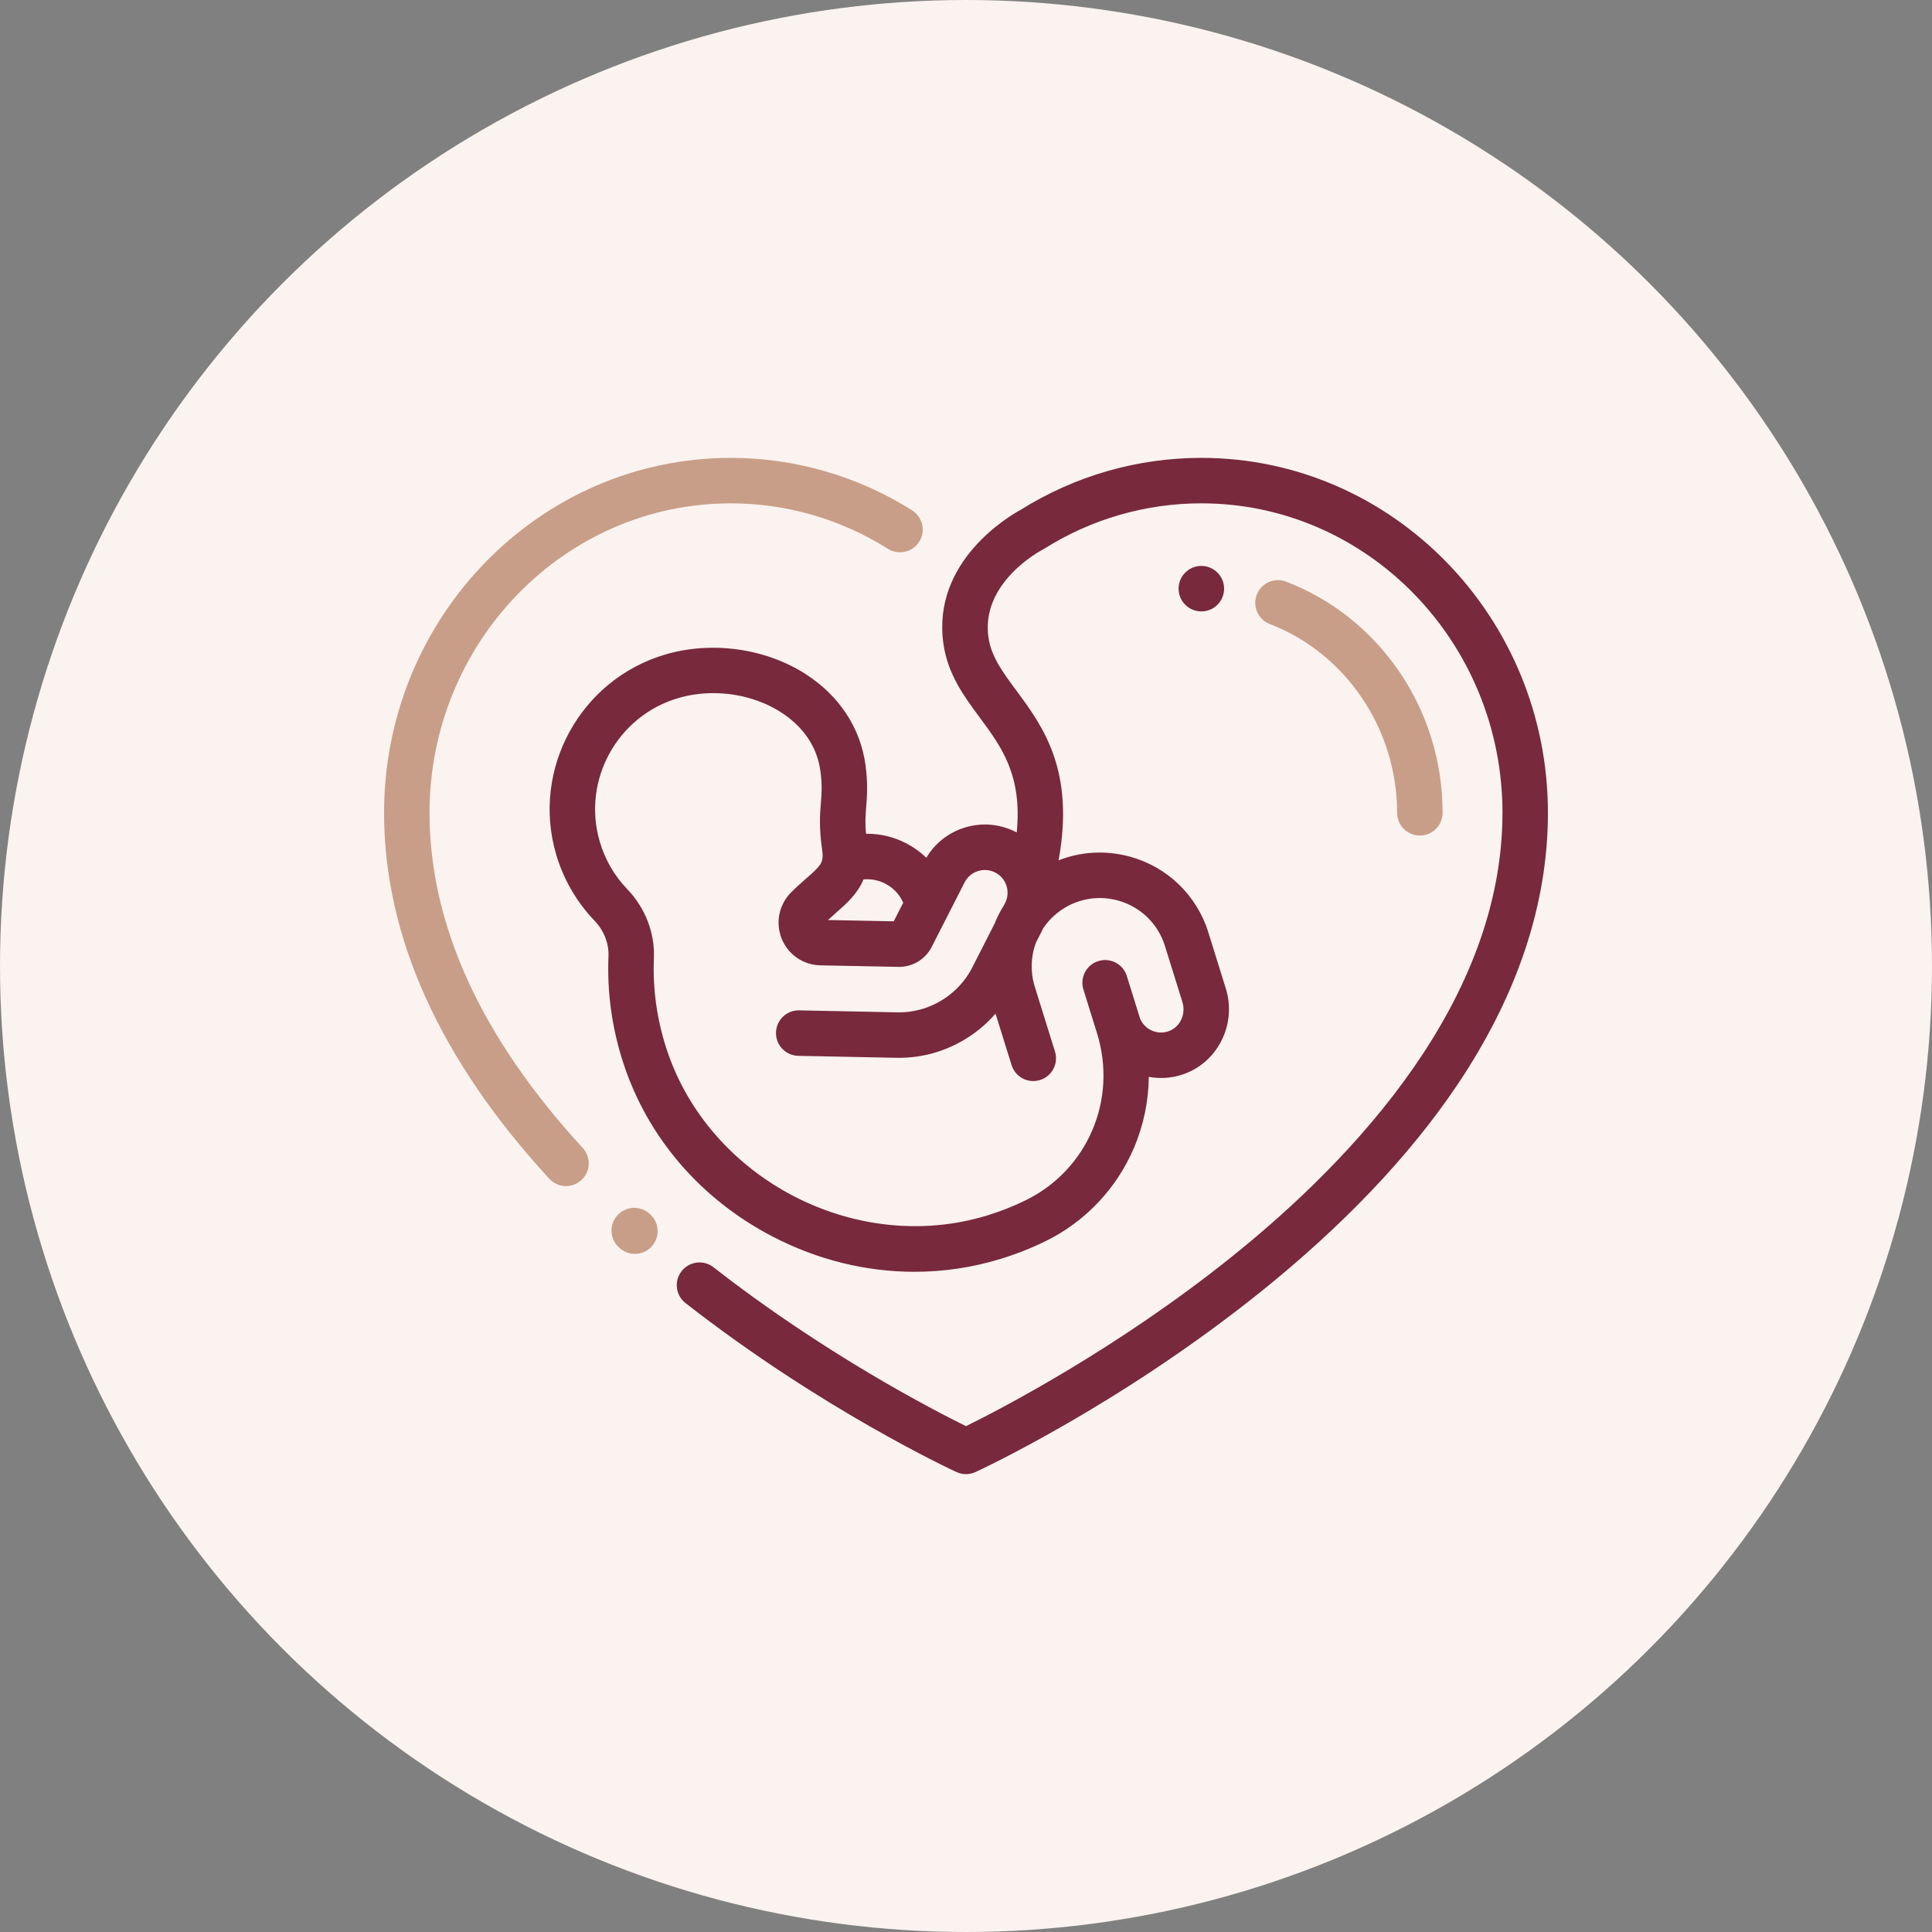
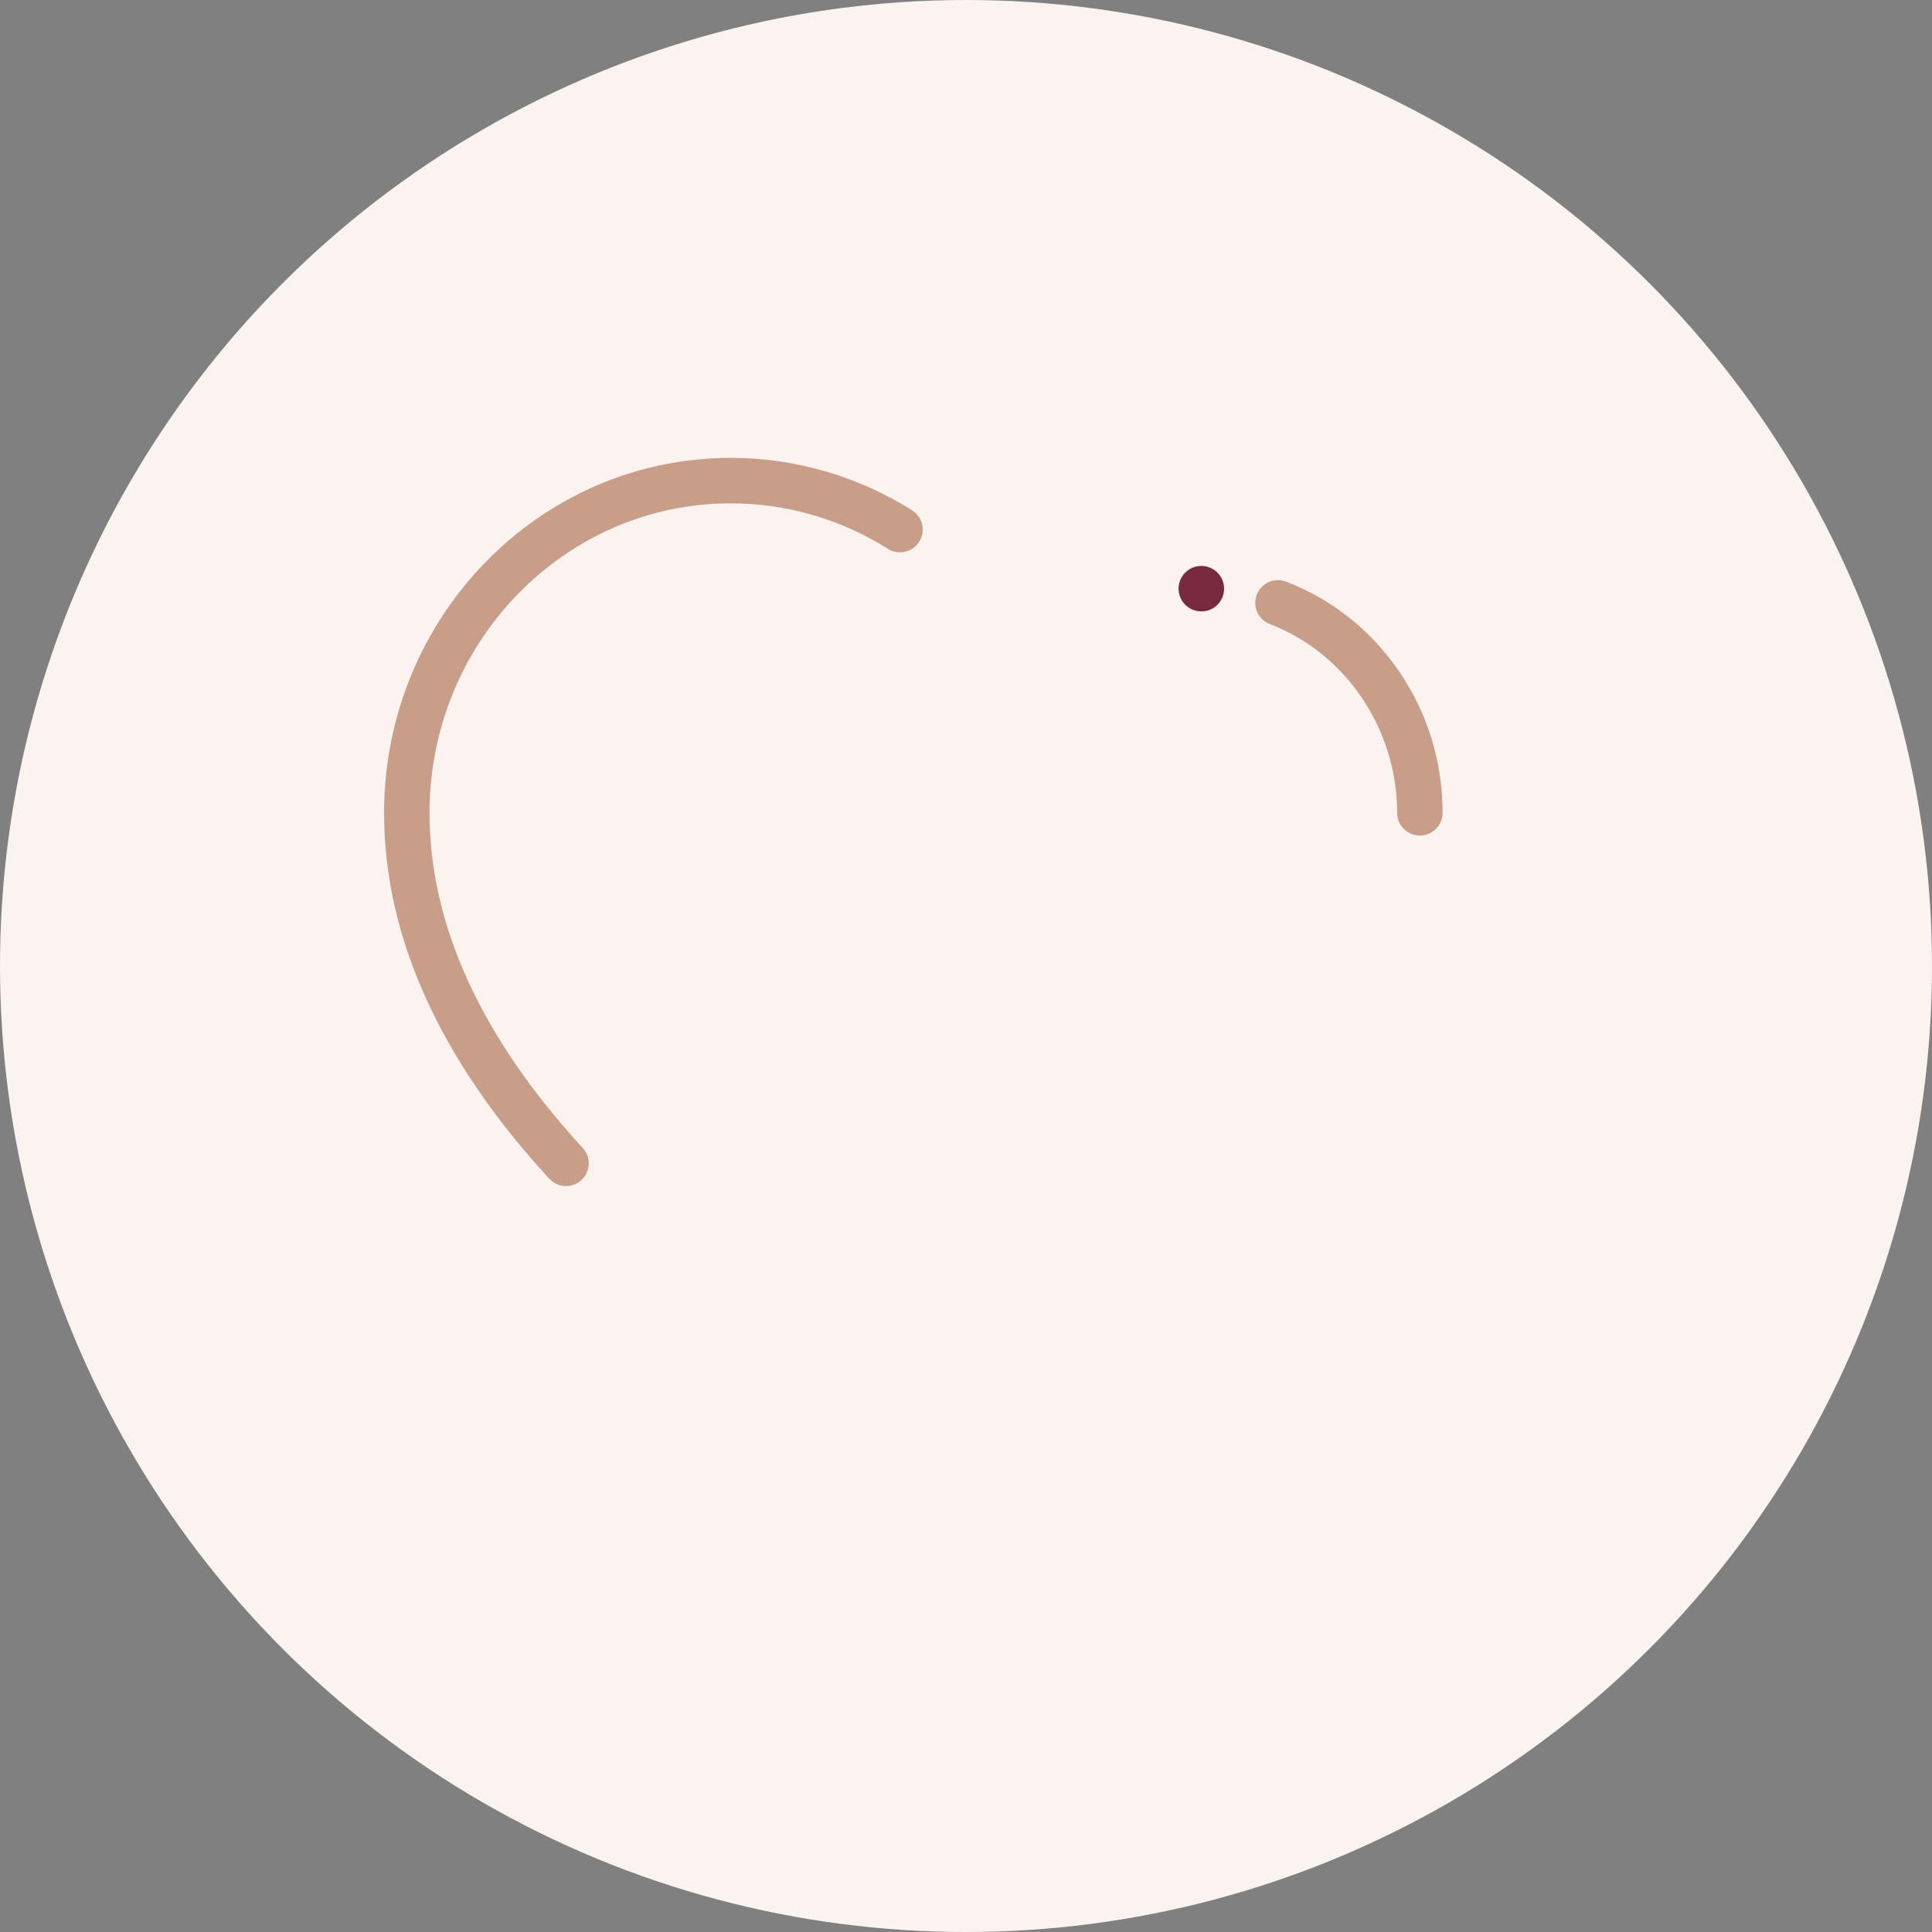
<svg xmlns="http://www.w3.org/2000/svg" width="166" height="166" viewBox="0 0 166 166" fill="none">
  <rect x="0" y="0" width="166" height="166" fill="#808080" stroke="none" />
  <circle cx="83" cy="83" r="83" fill="#FAF3F0" />
  <g clip-path="url(#clip0_2934_82925)">
-     <path d="M103.218 39.341C97.722 39.341 92.355 40.886 87.691 43.809C86.796 44.293 80.015 48.213 81.067 55.356C81.452 57.964 82.832 59.829 84.167 61.632C86.051 64.176 87.849 66.608 87.358 71.528C87.332 71.514 87.307 71.498 87.28 71.484C85.886 70.773 84.298 70.648 82.809 71.132C81.446 71.575 80.317 72.48 79.591 73.699C79.095 73.219 78.528 72.806 77.899 72.476C76.805 71.901 75.61 71.62 74.407 71.638C74.317 70.659 74.368 70.015 74.426 69.294C74.499 68.382 74.582 67.348 74.362 65.721C73.934 62.56 72.124 59.799 69.265 57.946C65.817 55.71 61.183 55.054 57.171 56.233C49.876 58.377 45.658 66.06 47.769 73.359C48.392 75.513 49.537 77.5 51.08 79.105C51.89 79.948 52.328 81.06 52.282 82.156C52.153 85.272 52.583 88.366 53.562 91.354C55.657 97.752 60.212 103.042 66.385 106.248C70.249 108.255 74.416 109.274 78.572 109.274C81.056 109.274 83.536 108.91 85.945 108.175C87.279 107.768 88.586 107.254 89.829 106.646C93.231 104.981 95.928 102.141 97.422 98.646C98.255 96.698 98.686 94.615 98.707 92.525C99.63 92.695 100.607 92.646 101.555 92.34C104.6 91.359 106.289 88.035 105.323 84.931L103.825 80.118C102.829 76.92 100.306 74.484 97.076 73.601C95.013 73.038 92.878 73.168 90.956 73.919C92.372 66.152 89.588 62.388 87.307 59.307C86.162 57.761 85.174 56.426 84.932 54.786C84.24 50.085 89.353 47.348 89.564 47.237C89.615 47.211 89.664 47.183 89.712 47.153C93.767 44.598 98.437 43.247 103.219 43.247C117.487 43.247 129.095 55.176 129.095 69.839C129.095 85.929 116.462 99.449 105.864 107.958C95.941 115.926 85.885 121.117 83 122.537C80.226 121.172 70.833 116.326 61.306 108.884C60.456 108.22 59.228 108.371 58.564 109.221C57.9 110.071 58.051 111.299 58.901 111.963C70.57 121.077 81.712 126.263 82.181 126.479C82.441 126.599 82.72 126.659 82.999 126.659C83.279 126.659 83.558 126.599 83.818 126.479C84.317 126.248 96.185 120.724 108.245 111.056C115.373 105.341 121.064 99.366 125.159 93.296C130.362 85.584 133 77.692 133 69.839C133.001 53.023 119.64 39.341 103.218 39.341ZM71.835 78.428C72.719 77.65 73.675 76.809 74.194 75.561C74.842 75.5 75.494 75.625 76.084 75.934C76.769 76.294 77.297 76.865 77.606 77.562L76.791 79.161L71.141 79.049C71.375 78.832 71.607 78.627 71.835 78.428ZM88.999 81.013L89.65 79.737C89.91 79.352 90.217 78.996 90.569 78.677C92.06 77.329 94.106 76.84 96.045 77.369C97.983 77.899 99.497 79.361 100.094 81.28L101.593 86.092C101.925 87.16 101.371 88.295 100.356 88.622C99.393 88.933 98.351 88.452 97.96 87.527L96.818 83.86C96.498 82.83 95.403 82.255 94.373 82.576C93.343 82.896 92.768 83.991 93.088 85.021L94.26 88.785C96.029 94.493 93.443 100.529 88.112 103.137C87.054 103.654 85.941 104.093 84.805 104.439C73.544 107.873 60.937 101.324 57.273 90.139C56.441 87.597 56.075 84.966 56.184 82.319C56.274 80.163 55.44 78.005 53.896 76.399C52.774 75.232 51.975 73.844 51.521 72.274C50.006 67.035 53.035 61.52 58.272 59.981C59.247 59.695 60.27 59.555 61.294 59.555C63.371 59.555 65.453 60.13 67.14 61.223C68.475 62.089 70.141 63.663 70.491 66.245C70.654 67.454 70.598 68.162 70.532 68.981C70.452 69.975 70.362 71.101 70.638 73.007C70.797 74.104 70.582 74.328 69.255 75.494C68.891 75.814 68.478 76.177 68.05 76.599C68.049 76.6 68.036 76.613 68.035 76.614L68.011 76.637C66.943 77.681 66.607 79.249 67.155 80.634C67.699 82.007 69.007 82.914 70.487 82.943L77.191 83.076C78.393 83.102 79.51 82.428 80.052 81.363L82.879 75.818C83.116 75.353 83.519 75.008 84.015 74.847C84.512 74.686 85.041 74.728 85.506 74.965C85.971 75.202 86.316 75.605 86.477 76.102C86.638 76.598 86.596 77.127 86.359 77.592L86.259 77.787C85.934 78.302 85.658 78.844 85.434 79.406L83.533 83.137C82.678 84.813 81.144 86.1 79.325 86.667C78.604 86.891 77.86 86.998 77.114 86.982L68.667 86.812C67.583 86.792 66.696 87.647 66.675 88.726C66.653 89.804 67.51 90.696 68.588 90.718L77.035 90.888C78.202 90.91 79.364 90.746 80.486 90.396C82.454 89.783 84.208 88.624 85.539 87.092L86.916 91.513C87.236 92.543 88.331 93.118 89.361 92.797C90.391 92.476 90.966 91.381 90.645 90.351L88.906 84.764C88.518 83.517 88.568 82.199 88.999 81.013Z" fill="#78293B" />
-     <path d="M55.856 104.329L55.8 104.279C54.998 103.558 53.763 103.624 53.042 104.427C52.321 105.23 52.388 106.465 53.19 107.185L53.246 107.235C53.619 107.57 54.086 107.735 54.55 107.735C55.086 107.735 55.619 107.517 56.004 107.087C56.725 106.284 56.659 105.05 55.856 104.329Z" fill="#C99E88" />
    <path d="M78.371 43.849C73.692 40.9 68.302 39.341 62.782 39.341C46.36 39.341 33 53.023 33 69.839C33 80.459 37.776 91.037 47.196 101.279C47.581 101.698 48.107 101.91 48.634 101.91C49.106 101.91 49.581 101.74 49.956 101.395C50.75 100.665 50.801 99.429 50.071 98.635C41.335 89.137 36.906 79.448 36.906 69.839C36.906 55.176 48.514 43.248 62.782 43.248C67.564 43.248 72.234 44.598 76.288 47.153C77.2 47.728 78.407 47.455 78.982 46.542C79.557 45.63 79.283 44.424 78.371 43.849Z" fill="#C99E88" />
    <path d="M103.218 48.625C102.139 48.625 101.265 49.5 101.265 50.579C101.265 51.657 102.139 52.532 103.218 52.532H103.229C104.307 52.532 105.176 51.657 105.176 50.579C105.176 49.5 104.297 48.625 103.218 48.625Z" fill="#78293B" />
    <path d="M120.18 57.64C117.765 54.129 114.42 51.478 110.506 49.974C109.5 49.587 108.37 50.09 107.983 51.097C107.596 52.104 108.098 53.233 109.105 53.621C115.647 56.135 120.043 62.653 120.043 69.839C120.043 70.918 120.917 71.792 121.996 71.792C123.075 71.792 123.949 70.918 123.949 69.839C123.949 65.442 122.646 61.224 120.18 57.64Z" fill="#C99E88" />
  </g>
  <defs>
    <clipPath id="clip0_2934_82925">
      <rect width="100" height="100" fill="white" transform="translate(33 33)" />
    </clipPath>
  </defs>
</svg>